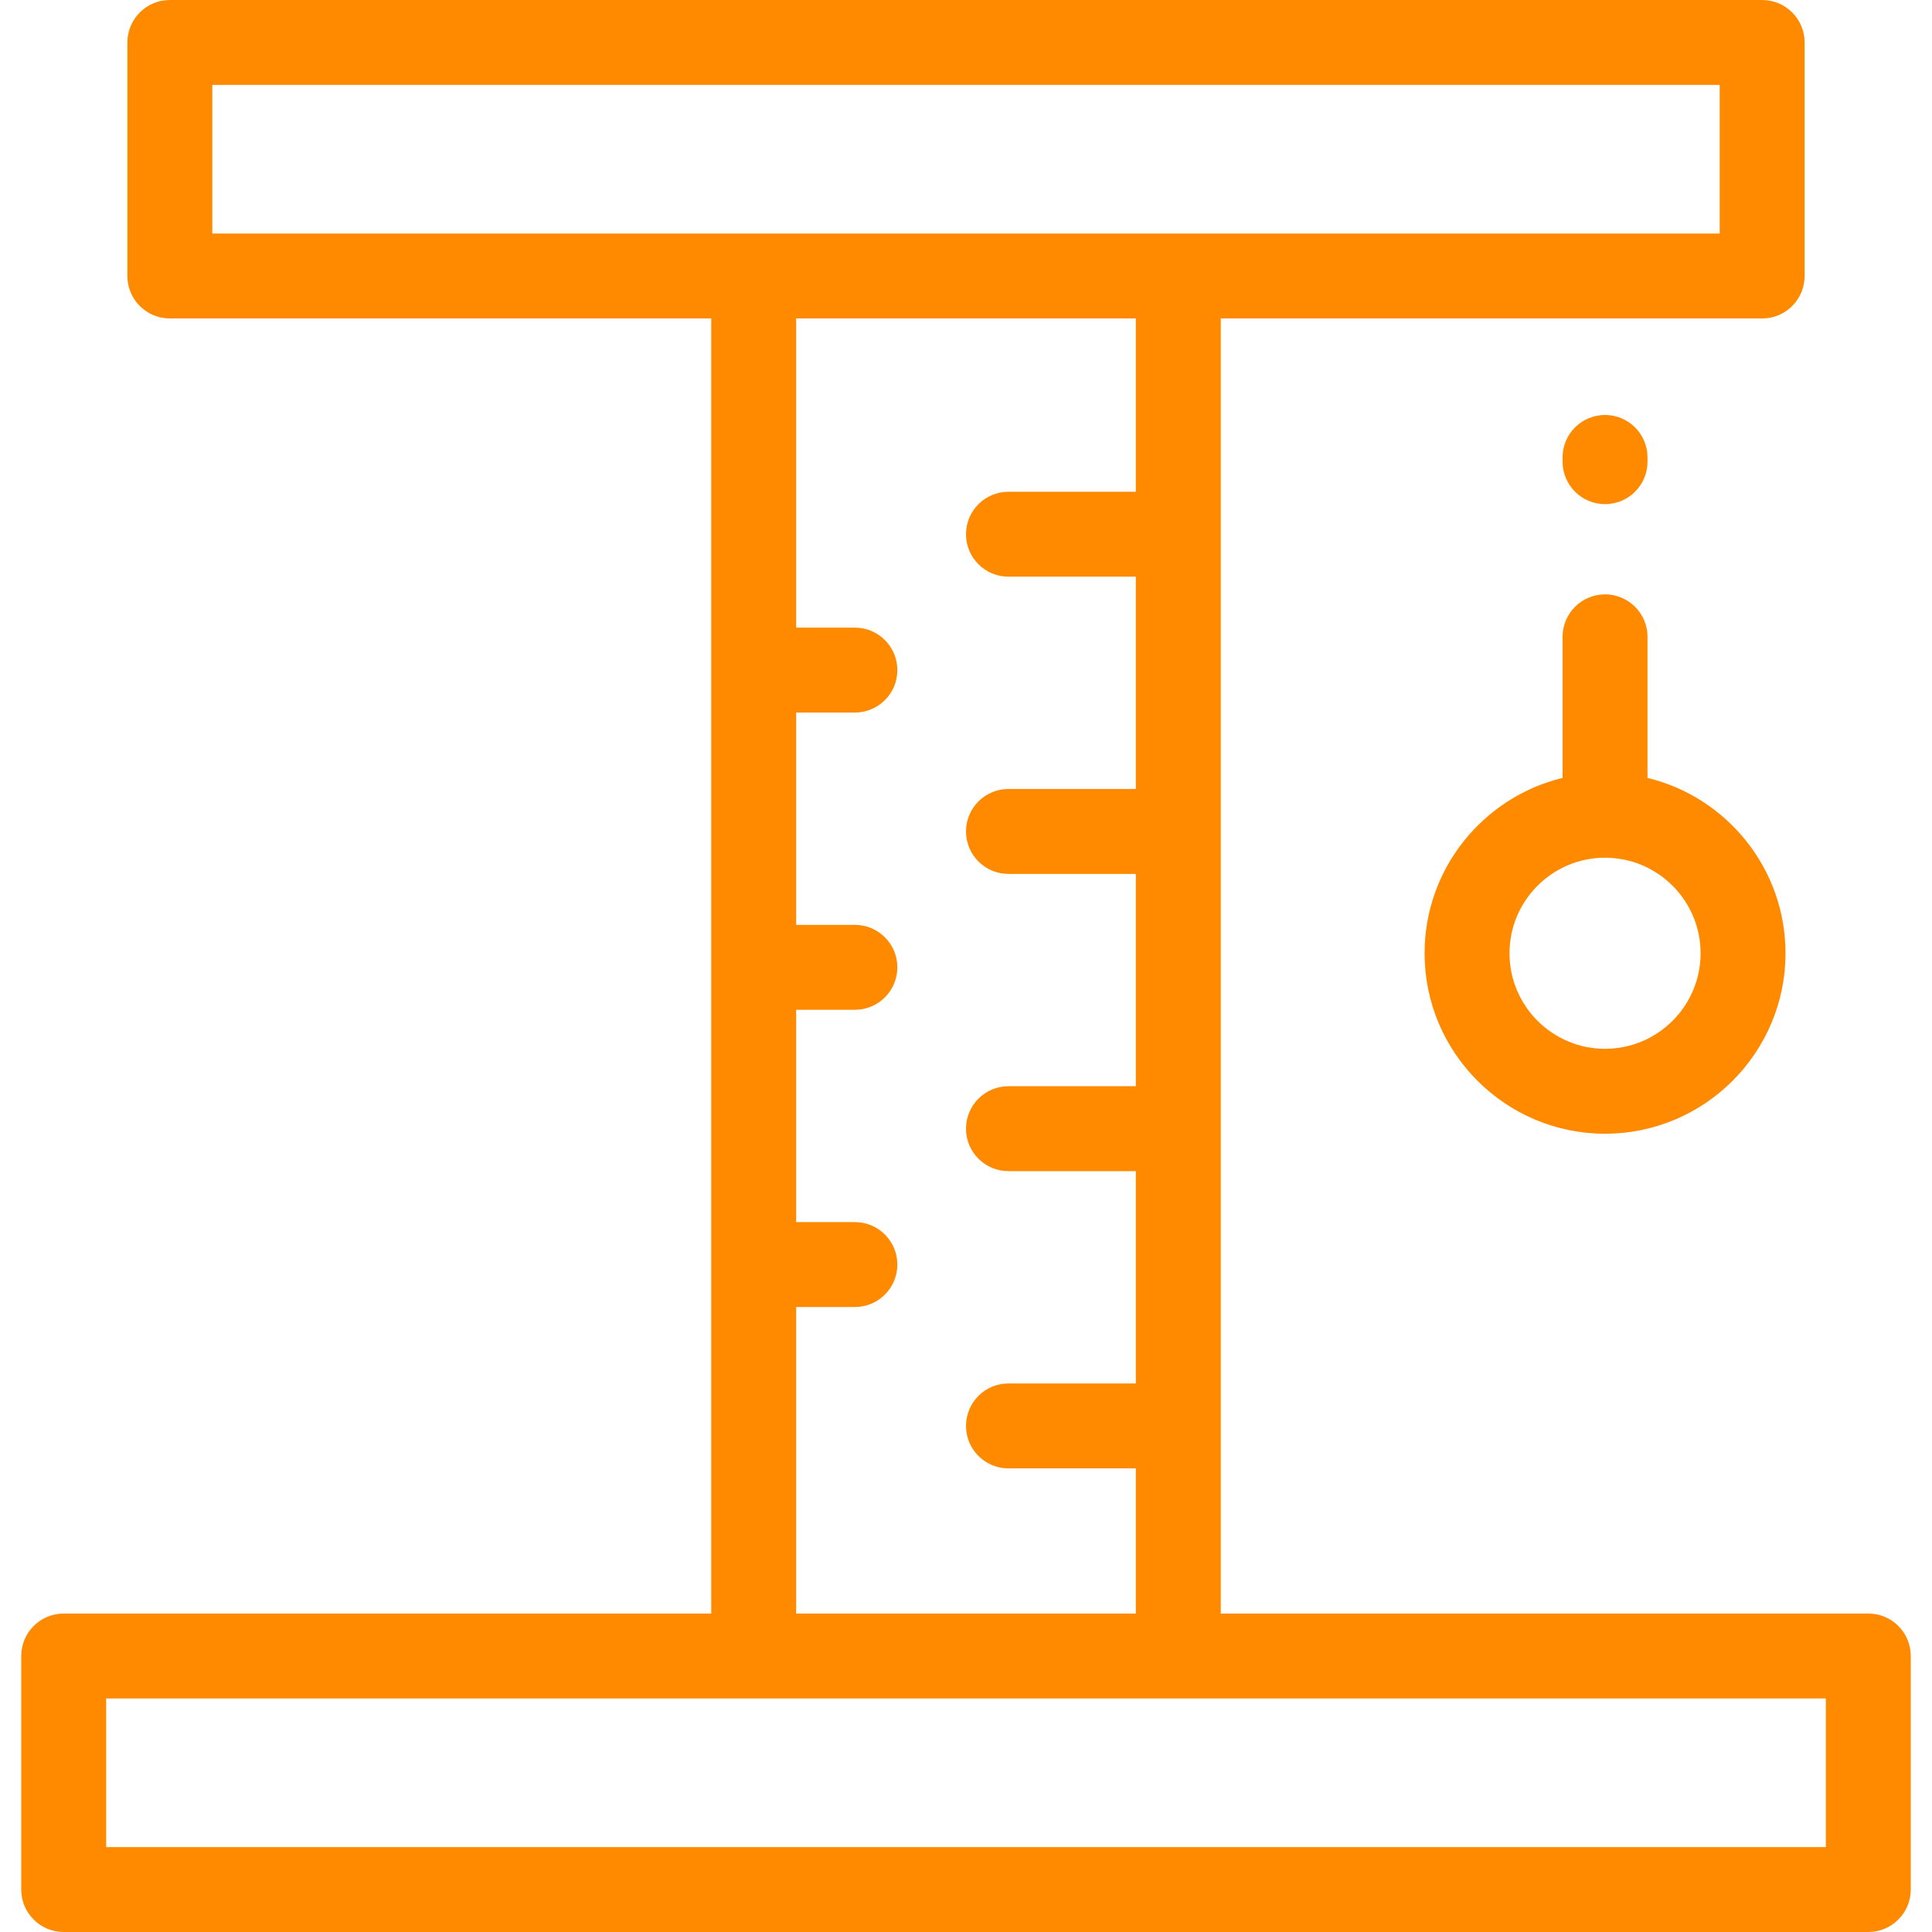
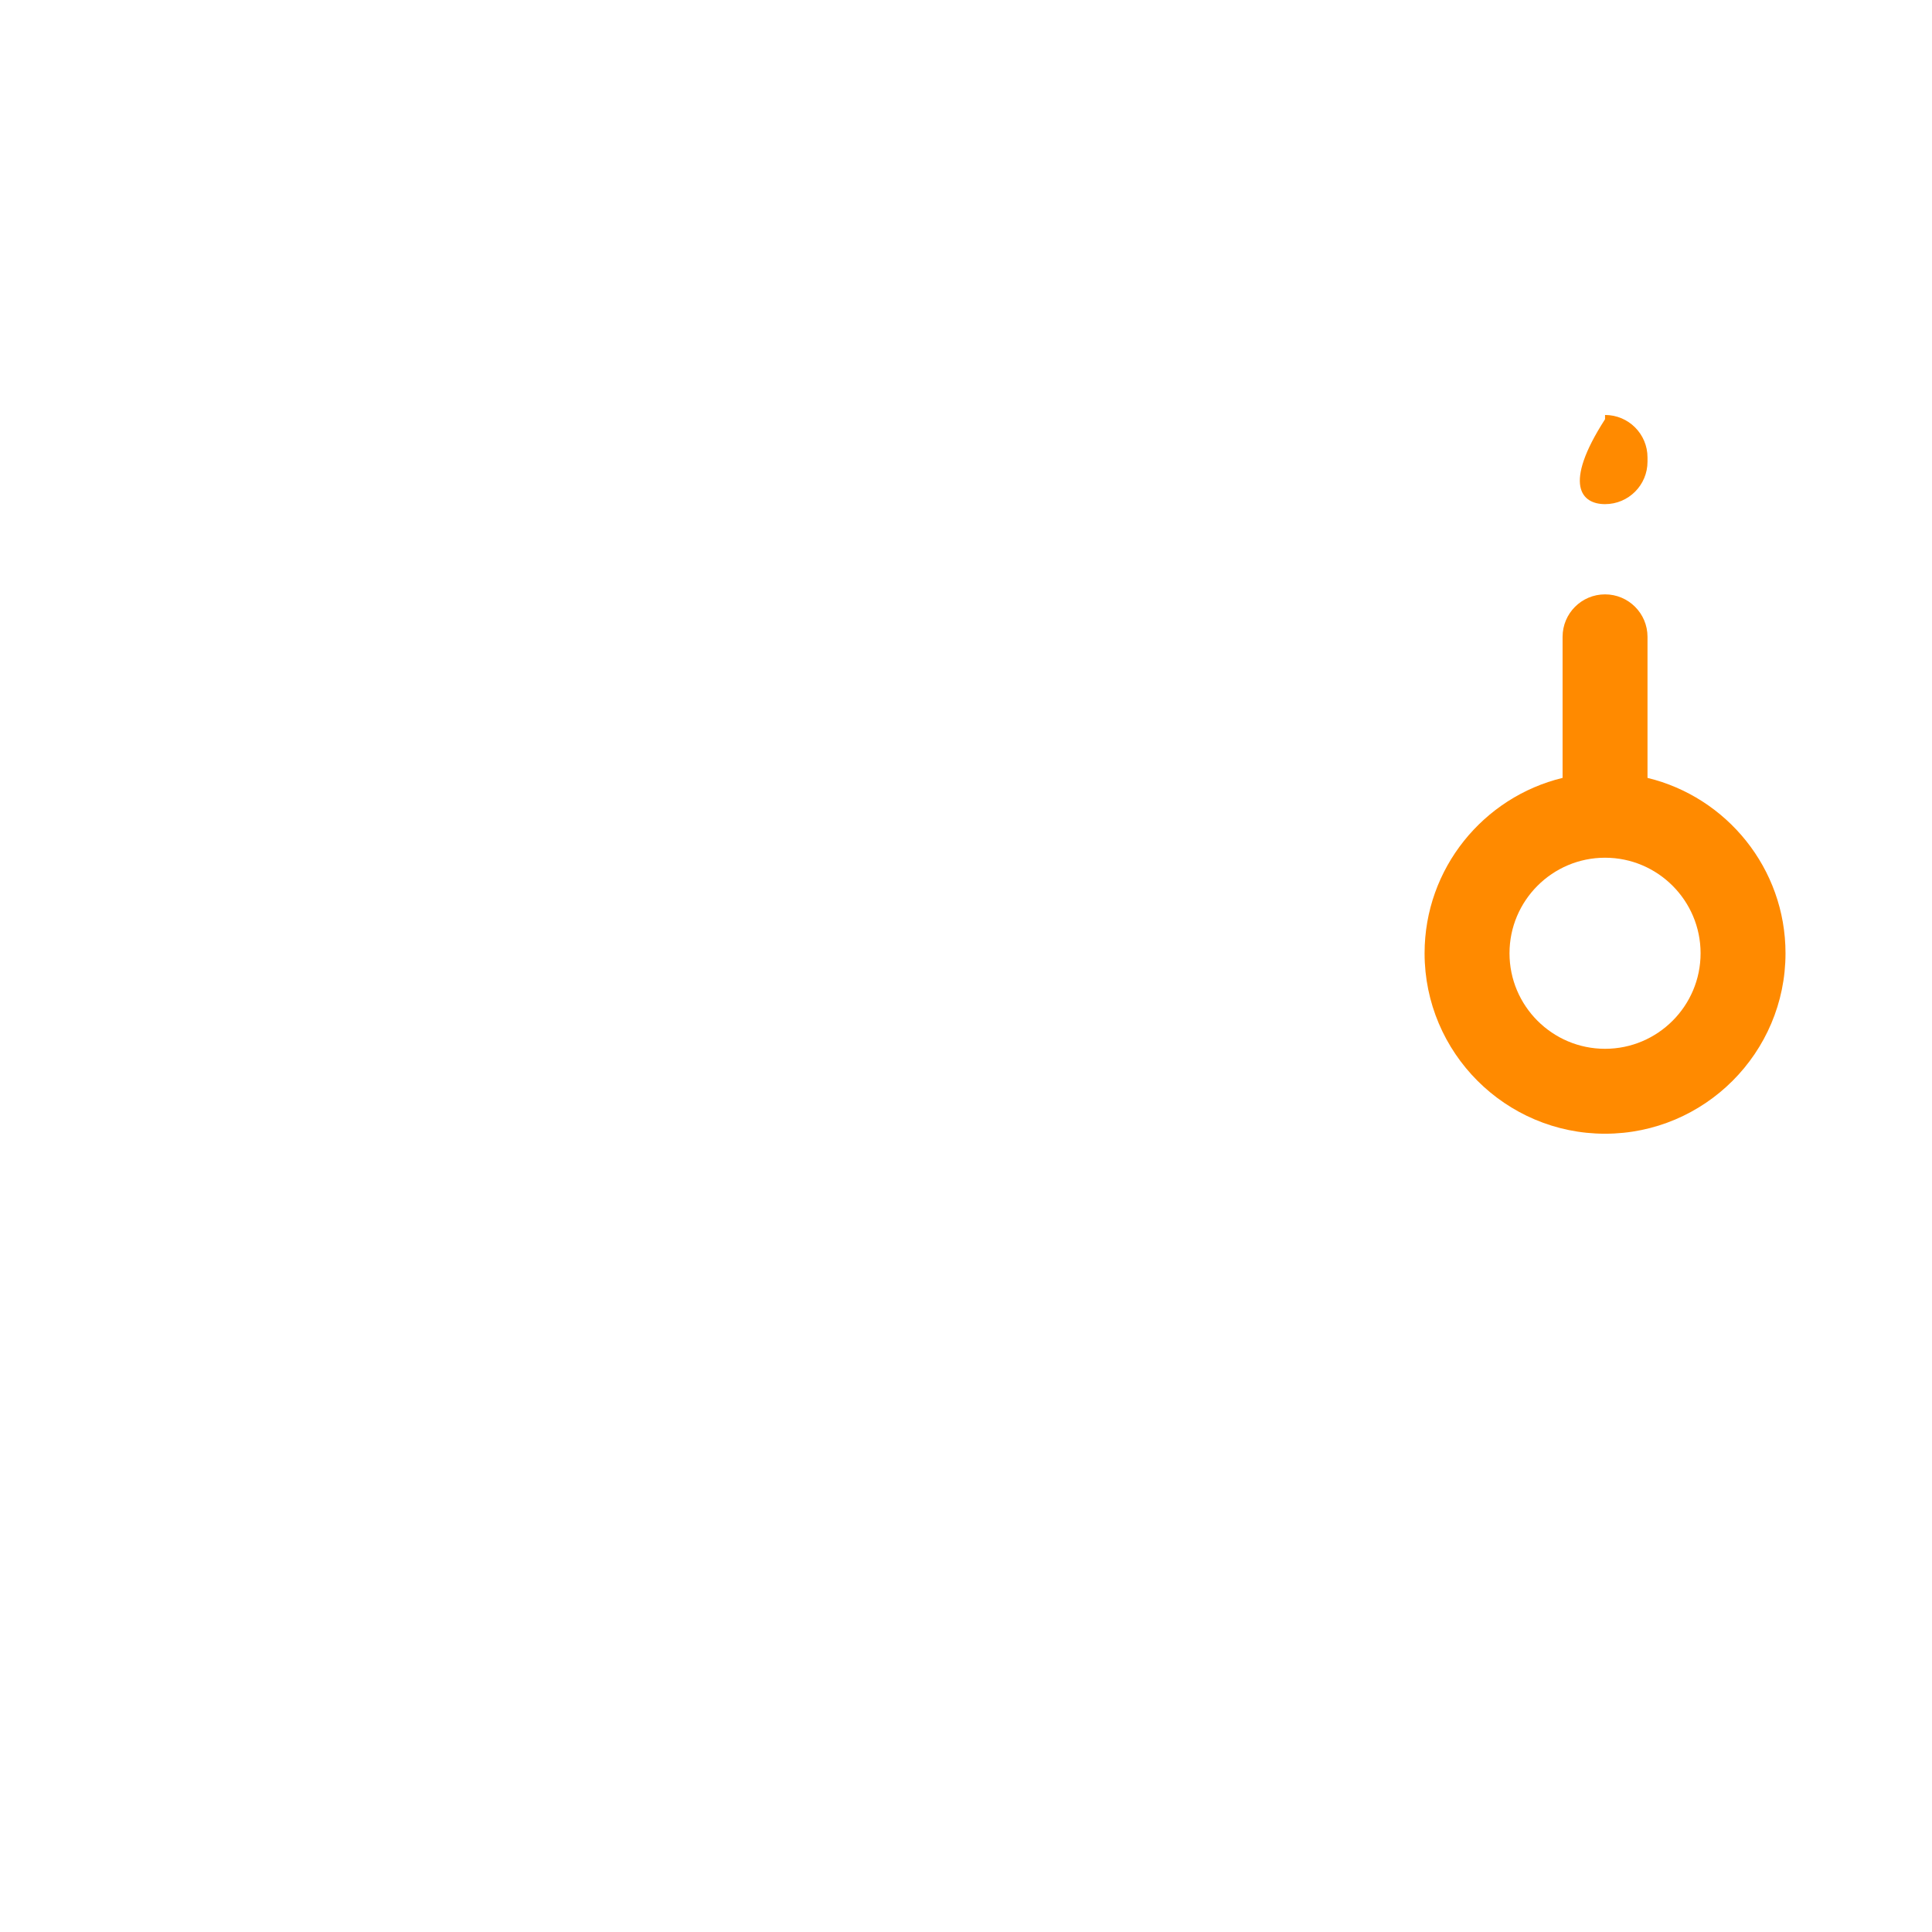
<svg xmlns="http://www.w3.org/2000/svg" version="1.1" id="Layer_1" x="0px" y="0px" viewBox="0 0 512 512" style="enable-background:new 0 0 512 512;" xml:space="preserve">
  <g>
    <g>
      <g>
-         <path fill="#ff8a00" d="M495.121,427.604H323.516V84.396h143.473c6.215,0,11.253-5.038,11.253-11.253v-61.89C478.242,5.038,473.204,0,466.989,0     H45.011c-6.215,0-11.253,5.038-11.253,11.253v61.89c0,6.215,5.038,11.253,11.253,11.253h143.473v343.209H16.879     c-6.215,0-11.253,5.038-11.253,11.253v61.89c0,6.215,5.038,11.253,11.253,11.253h478.242c6.215,0,11.253-5.038,11.253-11.253     v-61.89C506.374,432.642,501.336,427.604,495.121,427.604z M56.264,61.89V22.505h399.473V61.89H56.264z M267.253,152.826h33.758     v56.264h-33.758c-6.215,0-11.253,5.038-11.253,11.253c0,6.215,5.038,11.253,11.253,11.253h33.758v56.264h-33.758     c-6.215,0-11.253,5.038-11.253,11.253s5.038,11.253,11.253,11.253h33.758v56.264h-33.758c-6.215,0-11.253,5.038-11.253,11.253     s5.038,11.253,11.253,11.253h33.758v38.471h-90.022v-81.231h15.566c6.215,0,11.253-5.038,11.253-11.253     s-5.038-11.253-11.253-11.253h-15.566v-56.264h15.566c6.215,0,11.253-5.038,11.253-11.253c0-6.215-5.038-11.253-11.253-11.253     h-15.566v-56.264h15.566c6.215,0,11.253-5.038,11.253-11.253c0-6.215-5.038-11.253-11.253-11.253h-15.566V84.396h90.022v45.925     h-33.758c-6.215,0-11.253,5.038-11.253,11.253S261.038,152.826,267.253,152.826z M483.868,489.495H28.132V450.11h455.736V489.495     z" />
        <path fill="#ff8a00" d="M414.101,206.149c-20.956,5.075-36.571,23.981-36.571,46.475c0,26.371,21.453,47.824,47.824,47.824     c26.371,0,47.824-21.453,47.824-47.824c0-22.494-15.615-41.4-36.571-46.475v-37.383c0-6.215-5.038-11.253-11.253-11.253     s-11.253,5.038-11.253,11.253V206.149z M425.354,227.305c13.961,0,25.319,11.357,25.319,25.319     c0,13.961-11.357,25.319-25.319,25.319s-25.319-11.357-25.319-25.319C400.035,238.663,411.393,227.305,425.354,227.305z" />
-         <path fill="#ff8a00" d="M425.354,133.602c6.215,0,11.253-5.038,11.253-11.253v-1.125c0-6.215-5.038-11.253-11.253-11.253     s-11.253,5.038-11.253,11.253v1.125C414.101,128.564,419.139,133.602,425.354,133.602z" />
+         <path fill="#ff8a00" d="M425.354,133.602c6.215,0,11.253-5.038,11.253-11.253v-1.125c0-6.215-5.038-11.253-11.253-11.253     v1.125C414.101,128.564,419.139,133.602,425.354,133.602z" />
      </g>
    </g>
  </g>
  <g>
</g>
  <g>
</g>
  <g>
</g>
  <g>
</g>
  <g>
</g>
  <g>
</g>
  <g>
</g>
  <g>
</g>
  <g>
</g>
  <g>
</g>
  <g>
</g>
  <g>
</g>
  <g>
</g>
  <g>
</g>
  <g>
</g>
</svg>